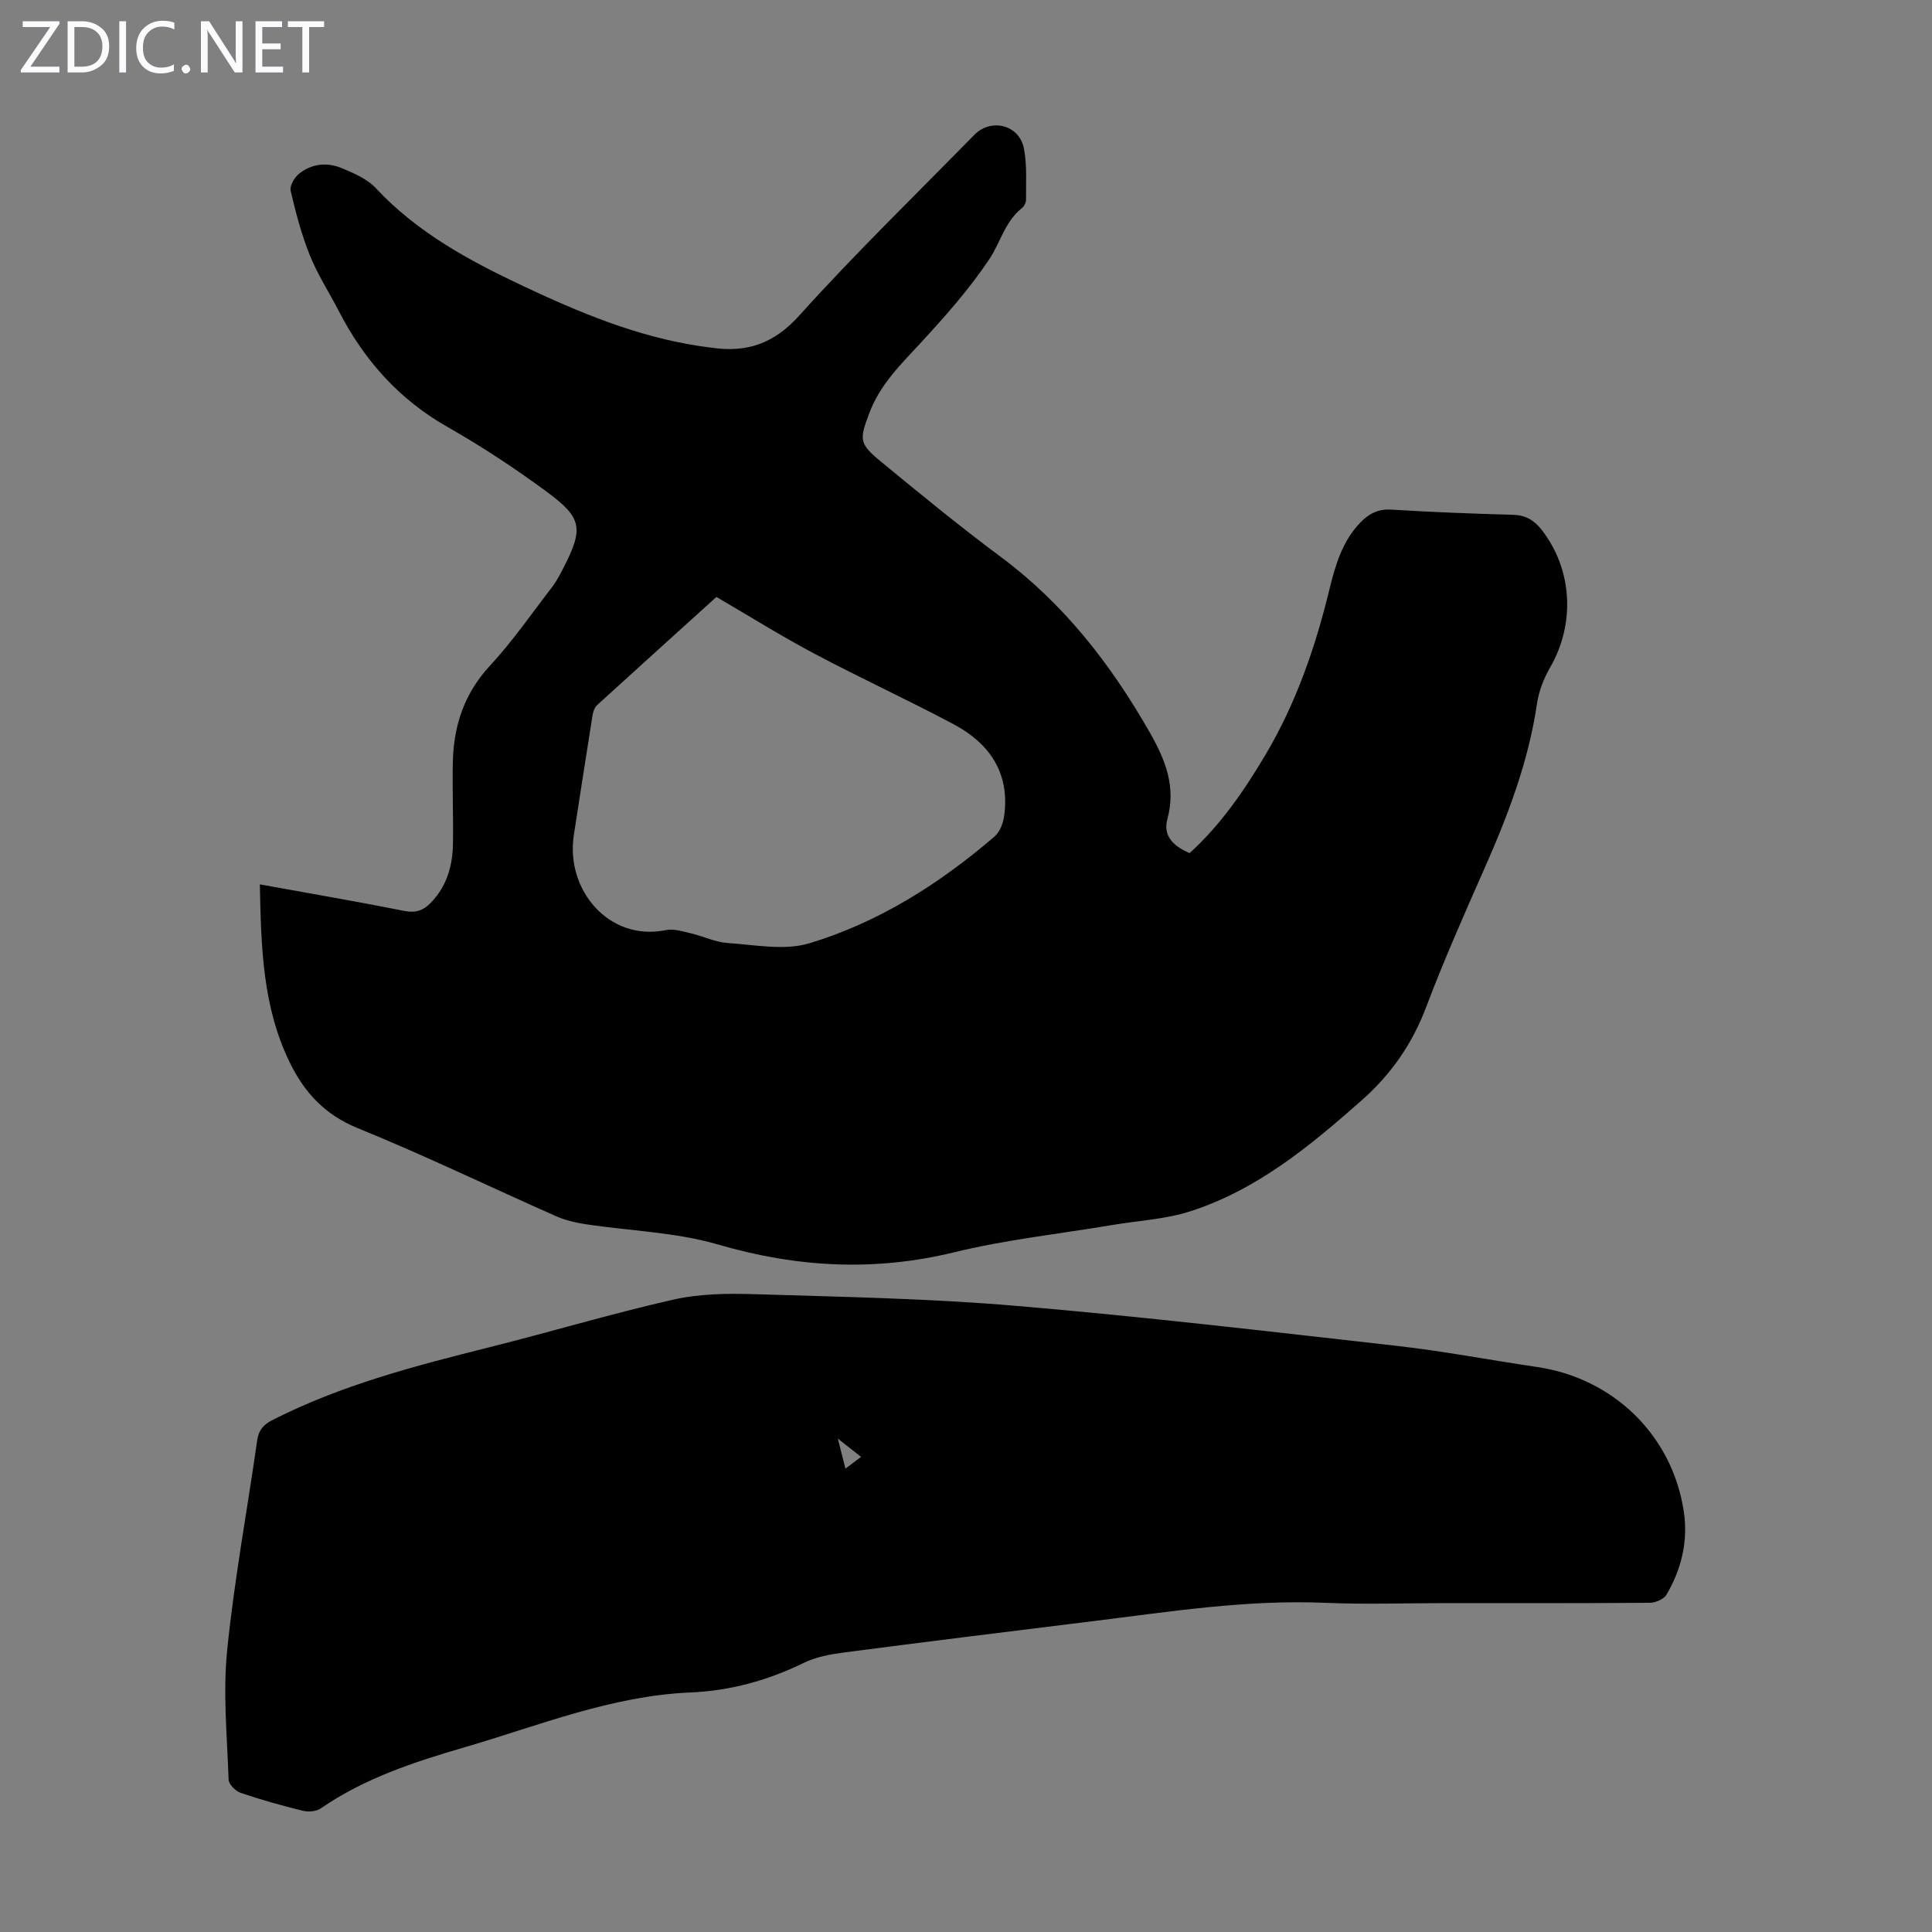
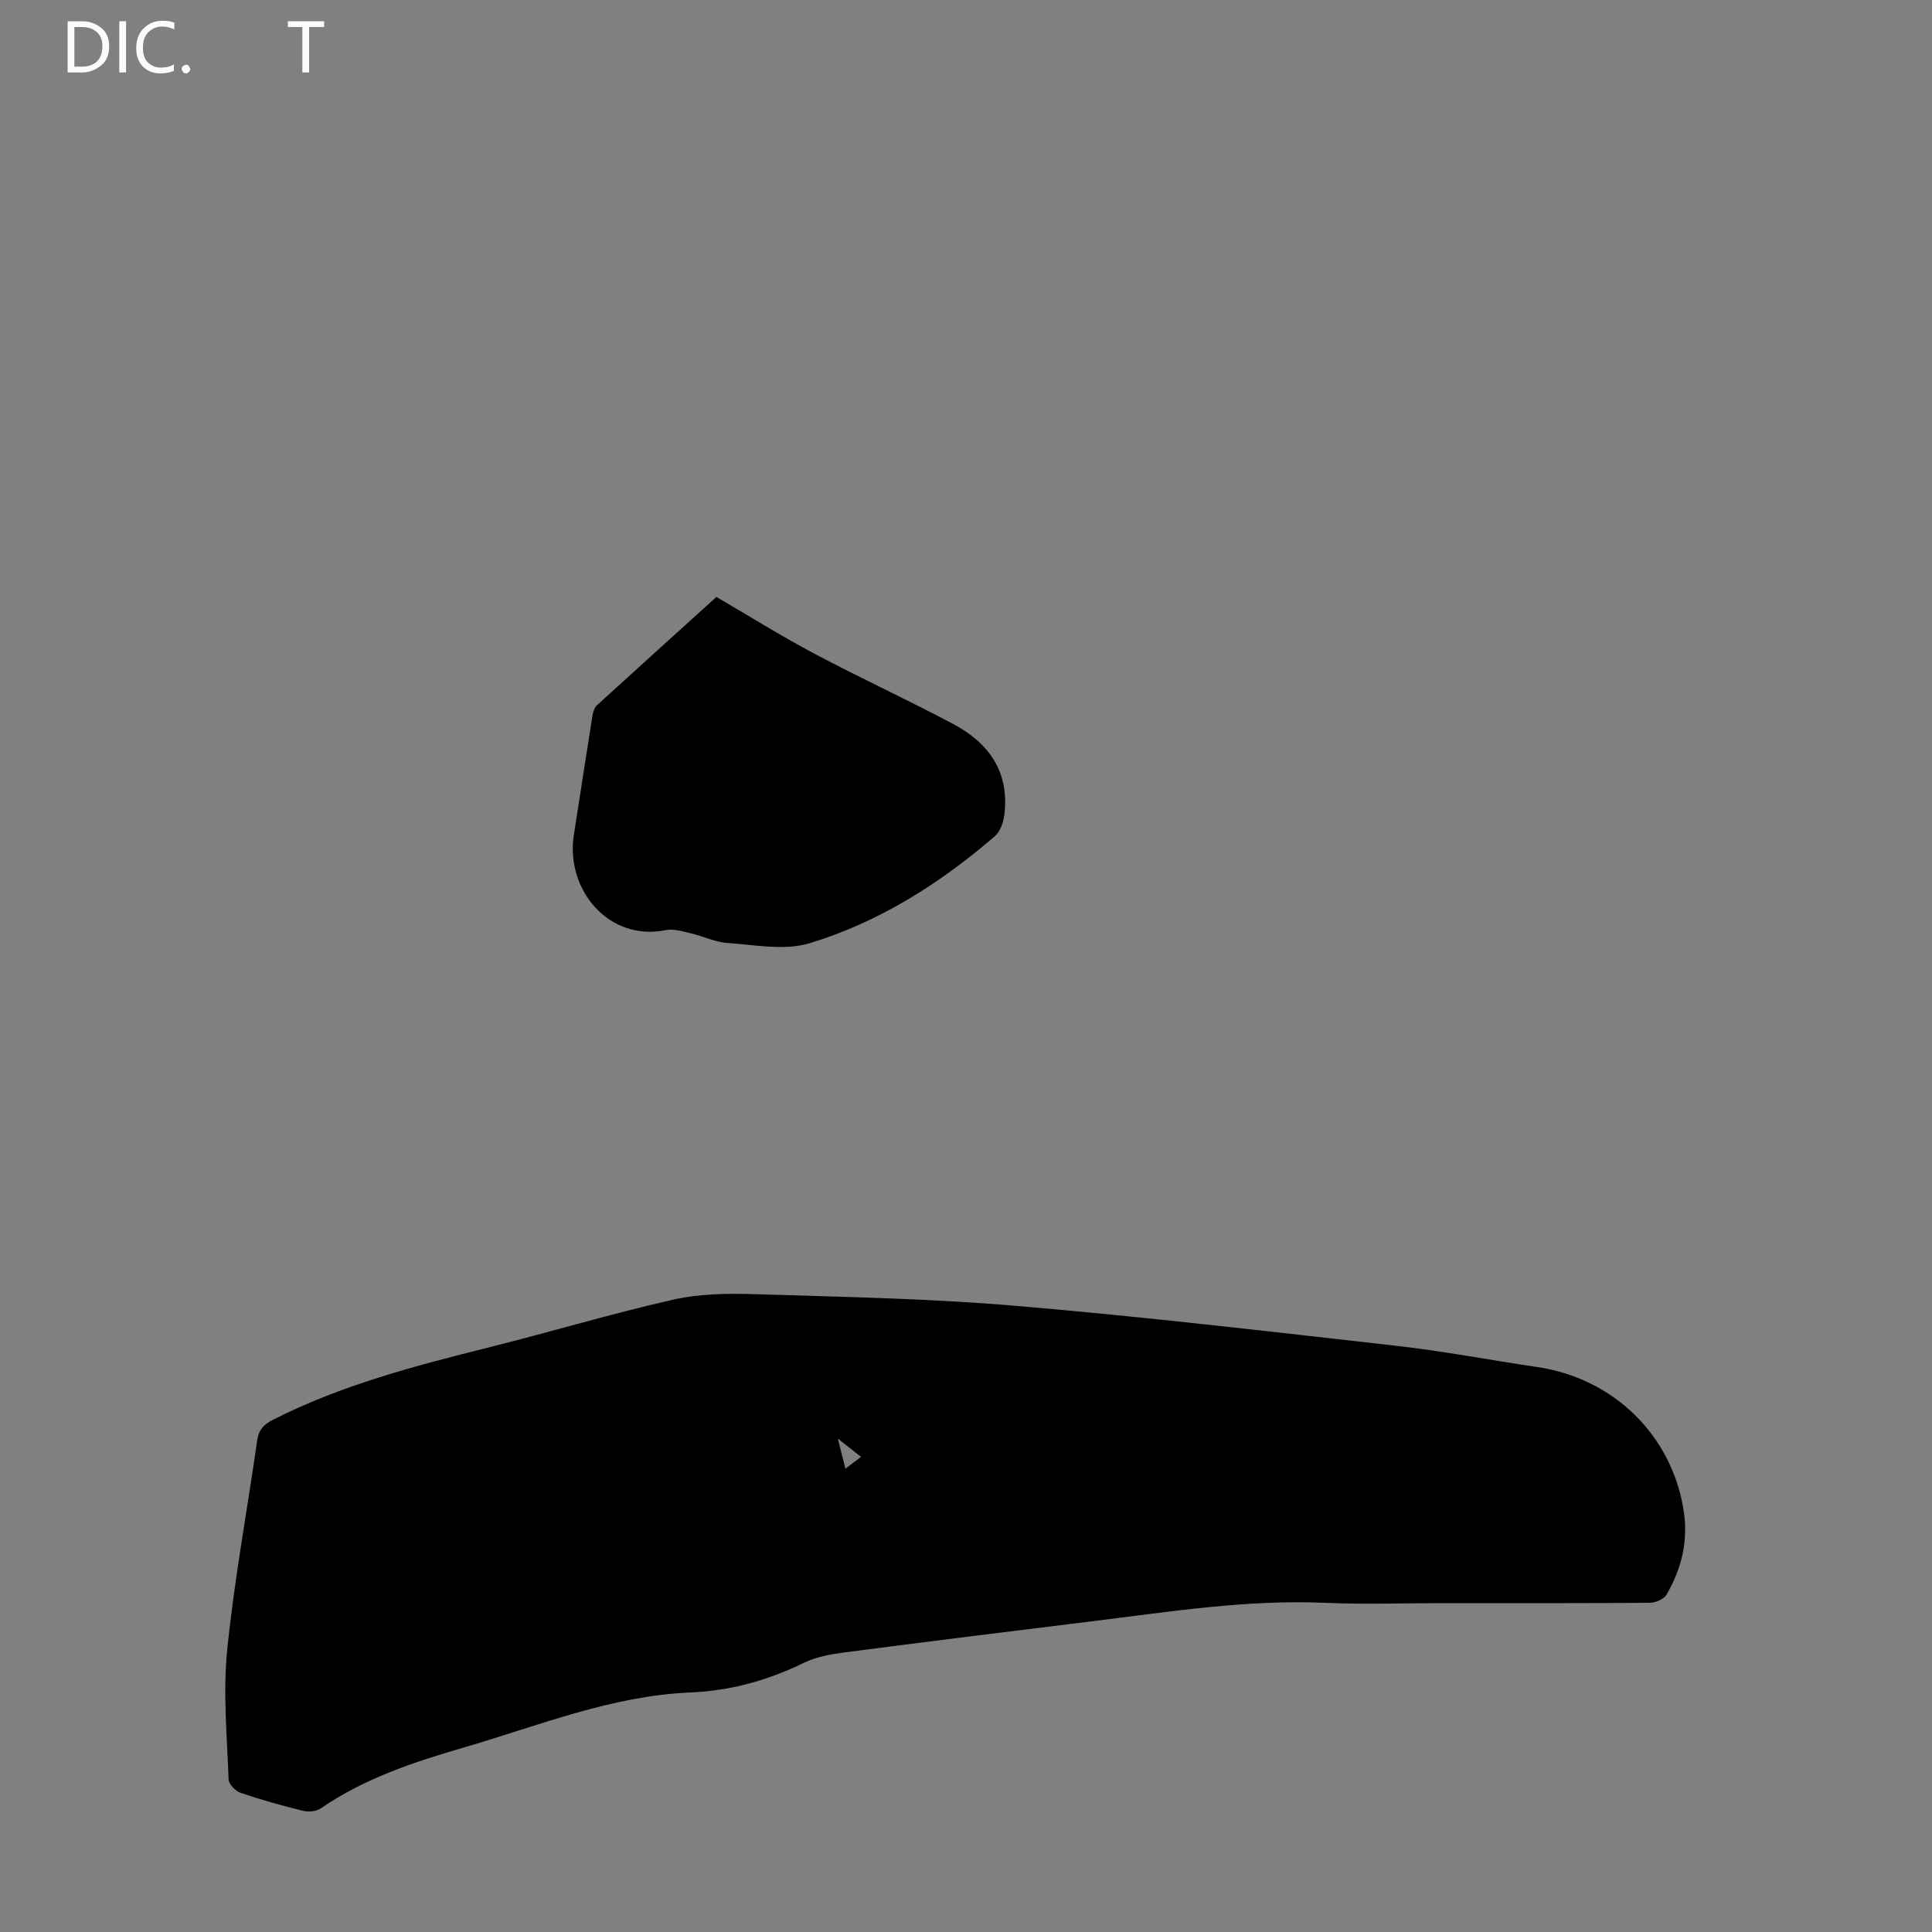
<svg xmlns="http://www.w3.org/2000/svg" enable-background="new 0 0 400 400" viewBox="0 0 400 400">
  <rect x="0" y="0" width="400" height="400" fill="#808080" stroke="none" />
  <g fill="#fbfafc">
-     <path d="m12.4 4.8-6.1 9h6v1.2h-8v-.5l6.1-8.9h-5.7v-1.2h7.6v.4z" />
    <path d="m14 15v-10.6h3c1.6 0 2.9.5 4 1.4s1.6 2.2 1.6 3.8-.5 3-1.6 3.9-2.4 1.5-4 1.5zm1.4-9.4v8.2h1.6c1.3 0 2.4-.4 3.1-1.1s1.1-1.8 1.1-3.1-.4-2.3-1.2-3-1.8-1-3.1-1z" />
    <path d="m26.1 4.4v10.6h-1.4v-10.6z" />
    <path d="m36.1 14.6c-.8.4-1.8.6-2.9.6-1.5 0-2.7-.5-3.6-1.4s-1.4-2.2-1.4-3.8c0-1.7.5-3.1 1.5-4.1s2.3-1.6 3.9-1.6c1 0 1.8.1 2.5.4v1.4c-.8-.4-1.6-.6-2.5-.6-1.2 0-2.1.4-2.9 1.2s-1.1 1.8-1.1 3.2c0 1.3.3 2.3 1 3s1.6 1.1 2.7 1.1c1 0 2-.2 2.7-.7v1.3z" />
    <path d="m37.6 14.3c0-.2.1-.5.3-.6s.4-.3.6-.3c.3 0 .5.1.6.3s.3.4.3.6-.1.4-.3.6-.4.3-.6.3c-.3 0-.5-.1-.6-.3s-.3-.4-.3-.6z" />
-     <path d="m50.2 15h-1.6l-5.3-8.2c-.2-.2-.3-.5-.4-.7 0 .2.1.7.1 1.5v7.4h-1.4v-10.6h1.7l5.2 8.1c.2.4.4.6.4.7 0-.3-.1-.8-.1-1.5v-7.3h1.4z" />
-     <path d="m58.6 15h-5.7v-10.6h5.5v1.2h-4.1v3.4h3.8v1.2h-3.8v3.6h4.3z" />
    <path d="m67.1 5.6h-3.1v9.4h-1.4v-9.4h-3v-1.2h7.5z" />
  </g>
-   <path d="m53.8 183.1c10.4 1.89 20.19 3.56 29.93 5.5 2.31.46 3.88-.09 5.39-1.62 3.35-3.4 4.58-7.64 4.66-12.24.1-5.7-.16-11.41-.02-17.11.19-7.47 2.38-14.08 7.67-19.79 4.7-5.07 8.66-10.83 12.89-16.32.88-1.14 1.56-2.46 2.23-3.75 4.27-8.27 4.08-10.47-3.26-15.89-6.64-4.9-13.58-9.47-20.75-13.55-10-5.7-17.16-13.8-22.37-23.88-2-3.87-4.4-7.57-6.02-11.59-1.73-4.29-2.91-8.82-3.97-13.34-.24-1 .74-2.73 1.67-3.49 2.61-2.15 5.83-2.49 8.88-1.23 2.54 1.05 5.33 2.26 7.14 4.21 8.53 9.14 19.21 14.91 30.27 20.13 11.74 5.54 23.7 10.54 36.68 12.51.88.13 1.77.23 2.66.36 7.21 1.02 12.78-.88 18.01-6.69 11.6-12.88 24.08-24.98 36.21-37.38 3.46-3.54 9.3-2.14 10.28 2.75.69 3.45.41 7.1.45 10.67.01.58-.4 1.36-.86 1.73-3.51 2.77-4.45 7.14-6.75 10.58-4.06 6.08-8.97 11.64-13.94 17.04-4.18 4.54-8.61 8.77-10.86 14.72-2.13 5.63-2.2 6.39 2.45 10.21 8.12 6.68 16.26 13.36 24.69 19.63 13.12 9.74 22.79 22.22 30.84 36.29 3.32 5.81 5.51 11.32 3.69 18.05-.96 3.56 1.34 5.59 4.6 7.02 6.41-5.81 11.26-12.87 15.67-20.29 6.35-10.68 10.35-22.25 13.27-34.26 1.22-5 2.65-9.96 6.37-13.85 1.79-1.87 3.71-2.89 6.48-2.72 8.37.52 16.76.84 25.14 1.07 2.58.07 4.34 1.06 5.91 3.05 6.43 8.17 7.08 19.45 1.79 28.59-1.32 2.27-2.33 4.92-2.71 7.51-1.76 11.97-6.01 23.09-10.86 34.06-4.2 9.51-8.41 19.02-12.09 28.74-2.89 7.65-7.3 13.96-13.38 19.32-10.7 9.45-21.68 18.53-35.52 22.96-5.14 1.64-10.72 1.91-16.1 2.82-10.9 1.83-21.96 3.02-32.66 5.63-16.6 4.05-32.61 3.16-48.95-1.6-8.82-2.57-18.31-2.81-27.47-4.21-2.07-.32-4.18-.82-6.08-1.66-13.69-6.06-27.2-12.59-41.06-18.23-6.78-2.76-11.01-7.37-14.02-13.53-5.65-11.51-5.97-23.91-6.22-36.93zm94.53-59.51c-8.31 7.52-16.53 14.94-24.71 22.4-.51.47-.81 1.32-.93 2.03-1.33 8.28-2.59 16.57-3.88 24.86-1.77 11.34 7.27 22.1 19.03 19.69 1.63-.33 3.5.27 5.21.67 2.56.59 5.03 1.83 7.6 2 5.65.37 11.74 1.62 16.91.06 14.37-4.34 26.98-12.33 38.36-22.12 1.12-.96 1.8-2.84 2-4.38 1.16-8.82-3.08-14.92-10.51-18.87-9.46-5.03-19.21-9.51-28.68-14.53-6.88-3.64-13.51-7.79-20.4-11.81z" fill="#000001" />
+   <path d="m53.8 183.1zm94.53-59.51c-8.31 7.52-16.53 14.94-24.71 22.4-.51.47-.81 1.32-.93 2.03-1.33 8.28-2.59 16.57-3.88 24.86-1.77 11.34 7.27 22.1 19.03 19.69 1.63-.33 3.5.27 5.21.67 2.56.59 5.03 1.83 7.6 2 5.65.37 11.74 1.62 16.91.06 14.37-4.34 26.98-12.33 38.36-22.12 1.12-.96 1.8-2.84 2-4.38 1.16-8.82-3.08-14.92-10.51-18.87-9.46-5.03-19.21-9.51-28.68-14.53-6.88-3.64-13.51-7.79-20.4-11.81z" fill="#000001" />
  <path d="m298.95 331.91c-8.17 0-16.35.29-24.51-.06-16.32-.71-32.35 1.85-48.44 3.83-17.09 2.1-34.18 4.22-51.26 6.45-2.84.37-5.81.92-8.35 2.16-7.45 3.64-15.21 5.77-23.48 6.12-16.33.69-31.33 6.86-46.74 11.35-10.43 3.04-20.69 6.4-29.76 12.65-.93.64-2.56.77-3.71.49-4.34-1.06-8.65-2.27-12.88-3.71-1.06-.36-2.46-1.78-2.49-2.76-.31-8.92-1.19-17.93-.3-26.75 1.46-14.55 4.16-28.98 6.22-43.48.31-2.17 1.36-3.28 3.2-4.22 14.17-7.2 29.39-11.17 44.69-15 12.79-3.2 25.43-7 38.28-9.91 5.46-1.23 11.3-1.3 16.95-1.12 17.99.56 36.02.88 53.95 2.41 26.28 2.23 52.5 5.31 78.72 8.27 9.77 1.1 19.45 2.96 29.18 4.39 15.84 2.32 27.96 14.14 30.37 29.78.96 6.22-.43 12.03-3.57 17.37-.55.93-2.27 1.66-3.45 1.67-14.19.11-28.4.07-42.62.07zm-120.68-30.28c-1.52-1.2-2.79-2.2-4.81-3.79.67 2.64 1.08 4.27 1.58 6.23 1.25-.94 2.1-1.58 3.23-2.44z" fill="#000001" />
</svg>